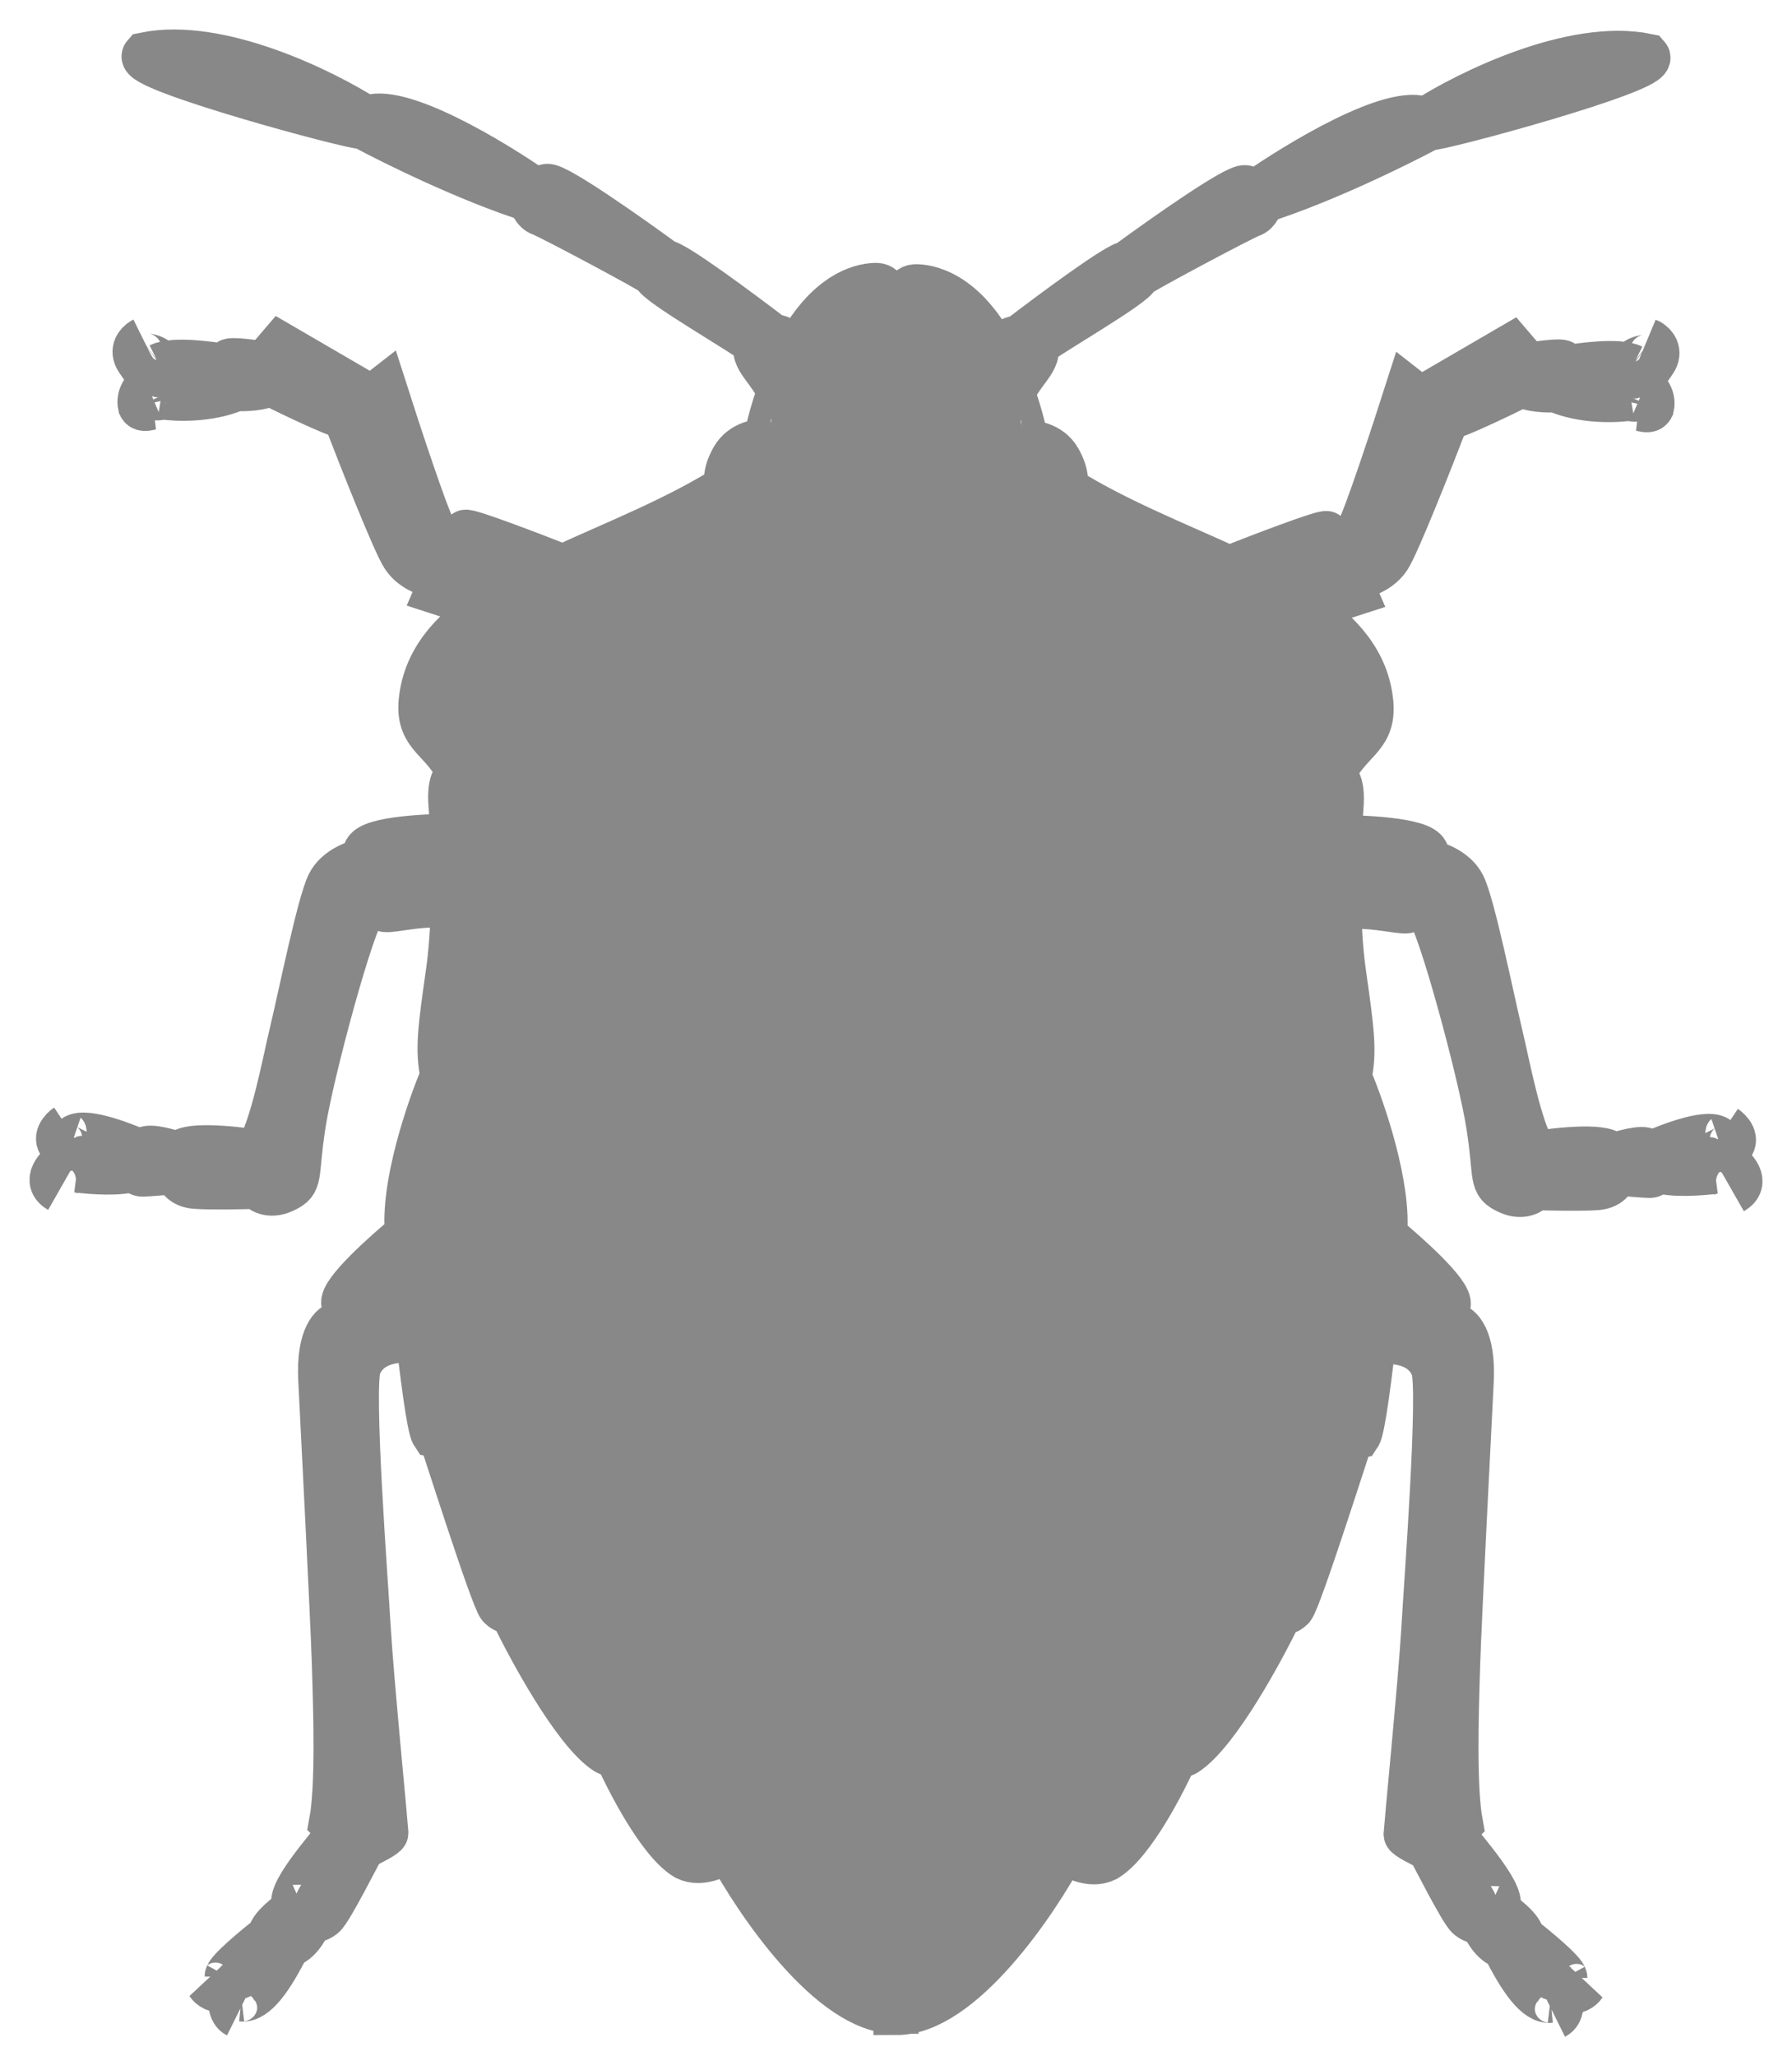
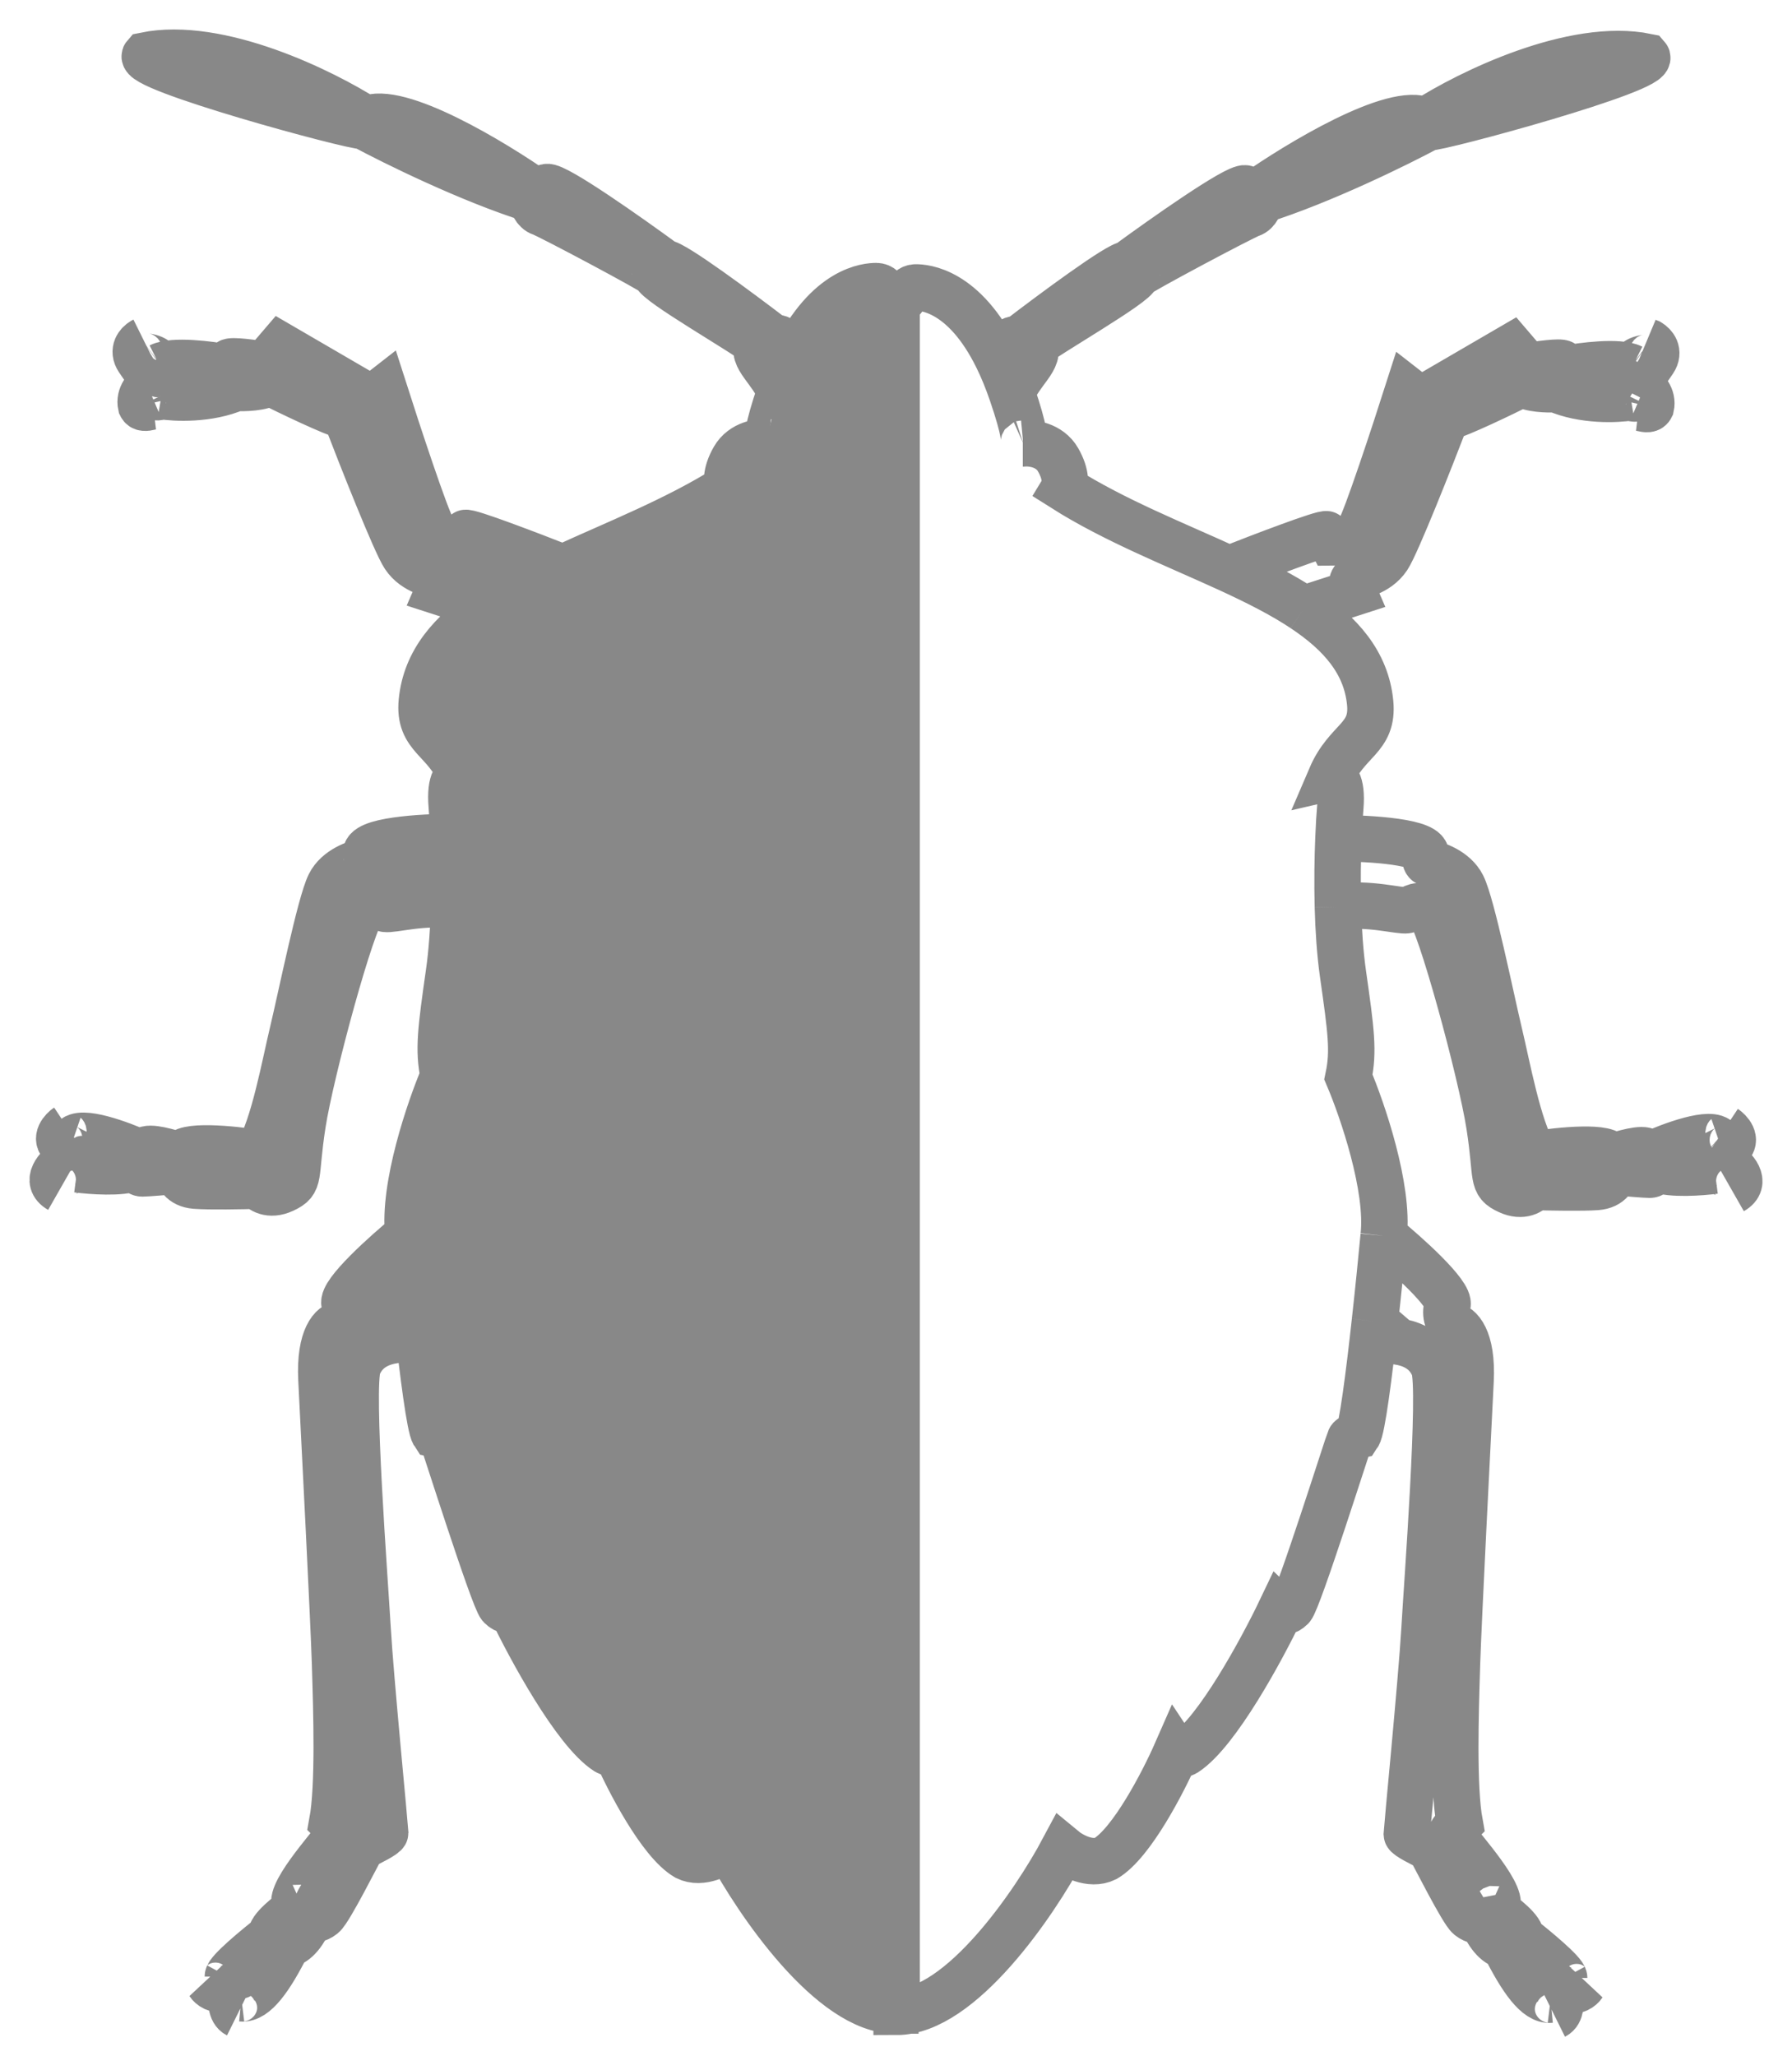
<svg xmlns="http://www.w3.org/2000/svg" width="34" height="39" viewBox="0 0 34 39" fill="none">
-   <path d="M17.012 5.736C17.166 5.736 17.192 5.453 17.372 5.453C17.529 5.453 18.29 5.492 18.926 6.791C18.974 6.663 19.123 6.41 19.329 6.431C19.955 5.95 21.244 4.995 21.388 5.015C22.066 4.518 23.463 3.533 23.628 3.574C23.792 3.615 23.816 3.66 23.808 3.677C24.64 3.093 26.454 1.999 27.051 2.287C27.866 1.764 29.847 0.789 31.247 1.077C31.453 1.309 27.283 2.441 27.103 2.416C26.528 2.725 25.084 3.437 23.911 3.806C23.902 3.874 23.854 4.022 23.73 4.063C23.576 4.114 21.568 5.185 21.568 5.221C21.568 5.376 19.843 6.354 19.612 6.56C19.766 6.791 19.354 7.049 19.2 7.461C19.45 8.192 19.45 8.396 19.414 8.412C19.572 8.397 19.913 8.438 20.075 8.722C20.24 9.01 20.212 9.202 20.178 9.262C21.153 9.879 22.3 10.328 23.319 10.796C23.919 10.559 25.131 10.096 25.172 10.137C25.213 10.179 25.258 10.258 25.275 10.292C25.395 10.292 25.666 10.245 25.79 10.06C25.913 9.875 26.459 8.216 26.717 7.409L26.948 7.589L28.673 6.585L28.982 6.946C29.188 6.911 29.61 6.853 29.651 6.894C29.692 6.935 29.703 6.98 29.703 6.997C30.02 6.937 30.717 6.848 30.964 6.971C30.973 6.92 31.036 6.812 31.221 6.791C31.435 6.768 31.364 6.548 31.292 6.493C31.285 6.489 31.279 6.485 31.273 6.482C31.279 6.484 31.285 6.488 31.292 6.493C31.377 6.544 31.491 6.67 31.376 6.843C31.221 7.074 31.196 7.1 31.144 7.1C31.153 7.16 31.165 7.291 31.144 7.332C31.221 7.383 31.366 7.533 31.324 7.718C31.299 7.769 31.247 7.769 31.144 7.744C31.247 7.744 31.407 7.661 31.119 7.538C31.084 7.555 31 7.579 30.938 7.538C30.681 7.581 30.037 7.61 29.523 7.383C29.368 7.392 29.023 7.383 28.879 7.28C28.501 7.469 27.684 7.862 27.437 7.924C27.137 8.705 26.495 10.328 26.331 10.575C26.125 10.884 25.764 10.909 25.687 10.987C25.625 11.049 25.661 11.184 25.687 11.244L24.734 11.552C25.434 12.017 25.921 12.568 25.996 13.329C26.064 14.021 25.558 14.024 25.249 14.745C25.326 14.727 25.471 14.817 25.43 15.311C25.417 15.463 25.404 15.666 25.395 15.903C25.981 15.903 27.134 15.97 27.051 16.238C27.031 16.32 27.06 16.358 27.077 16.366C27.24 16.392 27.602 16.515 27.746 16.804C27.927 17.164 28.287 18.94 28.441 19.584C28.596 20.227 28.802 21.385 29.111 21.9C29.591 21.823 30.557 21.725 30.578 21.952C30.775 21.883 31.185 21.766 31.247 21.849C31.309 21.931 31.324 21.917 31.324 21.9C31.702 21.729 32.488 21.437 32.612 21.643C32.709 21.61 32.867 21.523 32.76 21.427C32.753 21.421 32.747 21.416 32.74 21.411C32.748 21.416 32.754 21.422 32.76 21.427C32.86 21.511 32.972 21.681 32.74 21.797C32.783 21.857 32.843 21.993 32.74 22.055C32.903 22.166 33.157 22.43 32.869 22.595C33.033 22.502 32.869 22.261 32.534 22.209C32.277 22.243 31.7 22.286 31.453 22.183C31.402 22.157 31.402 22.286 31.299 22.286C31.216 22.286 30.818 22.252 30.629 22.235C30.629 22.32 30.562 22.497 30.295 22.518C30.027 22.538 29.394 22.526 29.111 22.518C29.059 22.595 28.889 22.719 28.622 22.595C28.287 22.441 28.416 22.363 28.261 21.36C28.107 20.356 27.309 17.422 27.103 17.267C26.897 17.113 26.82 17.241 26.691 17.267C26.562 17.293 25.957 17.117 25.384 17.205C25.396 17.64 25.425 18.084 25.481 18.477C25.635 19.558 25.687 19.944 25.584 20.433C25.85 21.059 26.356 22.538 26.253 23.445C26.682 23.796 27.525 24.551 27.463 24.757C27.401 24.963 27.489 25.1 27.54 25.143C27.678 25.152 27.942 25.375 27.901 26.199C27.849 27.228 27.669 30.754 27.643 31.578L27.641 31.653C27.615 32.489 27.57 33.915 27.695 34.59C27.652 34.632 27.561 34.728 27.54 34.77C27.515 34.821 28.416 35.773 28.416 36.108C28.416 36.16 28.373 36.22 28.338 36.211C28.527 36.34 28.894 36.628 28.853 36.752C29.128 36.966 29.677 37.421 29.677 37.524C29.728 37.618 29.873 37.776 30.037 37.652C30.003 37.704 29.893 37.797 29.728 37.755C29.703 37.798 29.641 37.884 29.6 37.884C29.617 37.978 29.62 38.183 29.497 38.244C29.6 38.193 29.584 37.956 29.419 37.936C29.162 37.961 28.874 37.565 28.544 36.906C28.484 36.915 28.277 36.813 28.132 36.443C28.09 36.451 27.978 36.448 27.875 36.365C27.746 36.263 27.206 35.181 27.128 35.053C26.983 34.984 26.691 34.837 26.691 34.795C26.691 34.744 26.974 31.835 27.026 30.934C27.077 30.034 27.36 26.327 27.206 25.941C27.051 25.555 26.691 25.478 26.536 25.452L26.087 25.066C25.974 26.095 25.843 27.11 25.764 27.228C25.721 27.237 25.63 27.264 25.61 27.305C25.584 27.357 24.631 30.368 24.503 30.497C24.4 30.6 24.323 30.574 24.297 30.549C23.945 31.286 23.092 32.86 22.495 33.251C22.452 33.277 22.356 33.313 22.315 33.251C22.074 33.8 21.47 34.97 20.976 35.259C20.688 35.403 20.324 35.199 20.178 35.078C19.629 36.108 18.227 38.167 17.012 38.167V21.952V5.736Z" fill="#888888" />
  <path d="M16.988 5.711C16.834 5.711 16.808 5.428 16.628 5.428C16.471 5.428 15.71 5.467 15.074 6.766C15.025 6.638 14.877 6.385 14.671 6.406C14.045 5.926 12.756 4.97 12.612 4.99C11.934 4.493 10.537 3.508 10.373 3.549C10.208 3.59 10.184 3.635 10.192 3.652C9.36 3.068 7.546 1.974 6.949 2.262C6.134 1.739 4.153 0.764 2.753 1.052C2.547 1.284 6.717 2.416 6.897 2.391C7.472 2.7 8.915 3.412 10.089 3.781C10.098 3.849 10.146 3.997 10.27 4.038C10.424 4.089 12.432 5.16 12.432 5.196C12.432 5.351 14.157 6.329 14.388 6.535C14.234 6.766 14.646 7.024 14.8 7.436C14.55 8.167 14.55 8.371 14.586 8.387C14.428 8.372 14.087 8.413 13.925 8.697C13.76 8.985 13.788 9.177 13.822 9.237C12.847 9.854 11.7 10.303 10.681 10.771C10.081 10.534 8.869 10.071 8.828 10.112C8.787 10.154 8.742 10.232 8.725 10.267C8.605 10.267 8.334 10.22 8.21 10.035C8.087 9.85 7.541 8.191 7.283 7.384L7.052 7.564L5.327 6.56L5.018 6.921C4.812 6.886 4.39 6.828 4.349 6.869C4.308 6.91 4.297 6.955 4.297 6.972C3.98 6.912 3.283 6.823 3.036 6.947C3.027 6.895 2.964 6.787 2.779 6.766C2.565 6.743 2.635 6.523 2.708 6.468C2.715 6.464 2.721 6.46 2.727 6.457C2.721 6.46 2.715 6.463 2.708 6.468C2.623 6.519 2.509 6.646 2.624 6.818C2.779 7.049 2.804 7.075 2.856 7.075C2.847 7.135 2.835 7.266 2.856 7.307C2.779 7.358 2.634 7.508 2.676 7.693C2.701 7.744 2.753 7.744 2.856 7.719C2.753 7.719 2.593 7.636 2.881 7.513C2.916 7.53 3 7.554 3.062 7.513C3.319 7.556 3.963 7.585 4.478 7.358C4.632 7.367 4.977 7.358 5.121 7.255C5.499 7.444 6.316 7.837 6.563 7.899C6.863 8.68 7.505 10.303 7.67 10.55C7.875 10.859 8.236 10.885 8.313 10.962C8.375 11.024 8.339 11.159 8.313 11.219L9.266 11.527C8.566 11.992 8.079 12.543 8.004 13.304C7.936 13.996 8.442 13.999 8.751 14.72C8.673 14.703 8.529 14.792 8.571 15.286C8.583 15.438 8.596 15.642 8.605 15.878C8.019 15.878 6.866 15.945 6.949 16.213C6.969 16.295 6.94 16.333 6.923 16.341C6.76 16.367 6.398 16.491 6.254 16.779C6.074 17.139 5.713 18.915 5.559 19.559C5.404 20.202 5.198 21.36 4.889 21.875C4.409 21.798 3.443 21.7 3.422 21.927C3.225 21.858 2.815 21.741 2.753 21.824C2.691 21.906 2.676 21.892 2.676 21.875C2.298 21.704 1.512 21.412 1.388 21.618C1.291 21.585 1.133 21.499 1.24 21.402C1.247 21.396 1.253 21.391 1.26 21.386C1.252 21.391 1.246 21.397 1.24 21.402C1.14 21.486 1.028 21.656 1.26 21.772C1.217 21.832 1.157 21.968 1.26 22.03C1.097 22.141 0.843 22.405 1.131 22.57C0.967 22.477 1.131 22.235 1.466 22.184C1.723 22.218 2.3 22.261 2.547 22.158C2.598 22.133 2.598 22.261 2.701 22.261C2.784 22.261 3.182 22.227 3.371 22.21C3.371 22.296 3.438 22.472 3.705 22.493C3.973 22.514 4.606 22.502 4.889 22.493C4.941 22.57 5.111 22.694 5.378 22.57C5.713 22.416 5.584 22.338 5.739 21.335C5.893 20.331 6.691 17.397 6.897 17.242C7.103 17.088 7.18 17.216 7.309 17.242C7.438 17.268 8.043 17.092 8.616 17.18C8.604 17.615 8.575 18.059 8.519 18.452C8.365 19.533 8.313 19.919 8.416 20.408C8.15 21.034 7.644 22.514 7.747 23.419C7.318 23.771 6.475 24.526 6.537 24.732C6.599 24.938 6.511 25.075 6.46 25.118C6.322 25.127 6.058 25.35 6.099 26.174C6.151 27.203 6.331 30.729 6.357 31.553L6.359 31.628C6.385 32.464 6.43 33.89 6.305 34.565C6.348 34.607 6.439 34.703 6.46 34.745C6.485 34.796 5.584 35.748 5.584 36.083C5.584 36.135 5.627 36.195 5.662 36.186C5.473 36.315 5.106 36.603 5.147 36.727C4.872 36.941 4.323 37.396 4.323 37.499C4.272 37.593 4.127 37.751 3.963 37.627C3.997 37.679 4.107 37.772 4.272 37.73C4.297 37.773 4.359 37.859 4.4 37.859C4.383 37.953 4.38 38.158 4.503 38.219C4.4 38.168 4.416 37.931 4.58 37.911C4.838 37.936 5.126 37.54 5.456 36.881C5.516 36.89 5.723 36.788 5.868 36.418C5.91 36.426 6.022 36.423 6.125 36.34C6.254 36.238 6.794 35.157 6.872 35.028C7.017 34.959 7.309 34.812 7.309 34.77C7.309 34.719 7.026 31.81 6.975 30.91C6.923 30.009 6.64 26.302 6.794 25.916C6.949 25.53 7.309 25.453 7.464 25.427L7.913 25.041C8.026 26.07 8.157 27.085 8.236 27.203C8.279 27.212 8.37 27.239 8.39 27.28C8.416 27.332 9.369 30.343 9.497 30.472C9.6 30.575 9.677 30.549 9.703 30.523C10.055 31.261 10.908 32.835 11.505 33.226C11.548 33.252 11.644 33.288 11.685 33.226C11.926 33.775 12.53 34.946 13.024 35.234C13.312 35.378 13.676 35.174 13.822 35.054C14.371 36.083 15.773 38.142 16.988 38.142V21.927V5.711Z" fill="#888888" />
  <path d="M19.2 7.461C19.45 8.192 19.45 8.396 19.414 8.412M19.2 7.461C19.113 7.207 19.021 6.985 18.926 6.791M19.2 7.461C19.354 7.049 19.766 6.791 19.612 6.56C19.843 6.354 21.568 5.376 21.568 5.221C21.568 5.185 23.576 4.114 23.73 4.063C23.854 4.022 23.902 3.874 23.911 3.806C25.084 3.437 26.528 2.725 27.103 2.416C27.283 2.441 31.453 1.309 31.247 1.077C29.847 0.789 27.866 1.764 27.051 2.287C26.454 1.999 24.64 3.093 23.808 3.677C23.816 3.66 23.792 3.615 23.628 3.574C23.463 3.533 22.066 4.518 21.388 5.015C21.244 4.995 19.955 5.95 19.329 6.431C19.123 6.41 18.974 6.663 18.926 6.791M19.414 8.412C19.411 8.413 19.409 8.413 19.406 8.413C19.408 8.413 19.411 8.412 19.414 8.412ZM19.414 8.412C19.572 8.397 19.913 8.438 20.075 8.722C20.24 9.01 20.212 9.202 20.178 9.262C21.153 9.879 22.3 10.328 23.319 10.796M26.253 23.445C26.356 22.538 25.85 21.059 25.584 20.433C25.687 19.944 25.635 19.558 25.481 18.477C25.425 18.084 25.396 17.64 25.384 17.205M26.253 23.445C26.682 23.796 27.525 24.551 27.463 24.757C27.401 24.963 27.489 25.1 27.54 25.143C27.678 25.152 27.942 25.375 27.901 26.199C27.849 27.228 27.669 30.754 27.643 31.578L27.641 31.653C27.615 32.489 27.57 33.915 27.695 34.59C27.652 34.632 27.561 34.728 27.54 34.77C27.515 34.821 28.416 35.773 28.416 36.108C28.416 36.16 28.373 36.22 28.338 36.211C28.527 36.34 28.894 36.628 28.853 36.752C29.128 36.966 29.677 37.421 29.677 37.524C29.728 37.618 29.873 37.776 30.037 37.652C30.003 37.704 29.893 37.797 29.728 37.755C29.703 37.798 29.641 37.884 29.6 37.884C29.617 37.978 29.62 38.183 29.497 38.244C29.6 38.193 29.584 37.956 29.419 37.936C29.162 37.961 28.874 37.565 28.544 36.906C28.484 36.915 28.277 36.813 28.132 36.443C28.09 36.451 27.978 36.448 27.875 36.365C27.746 36.263 27.206 35.181 27.128 35.053C26.983 34.984 26.691 34.837 26.691 34.795C26.691 34.744 26.974 31.835 27.026 30.934C27.077 30.034 27.36 26.327 27.206 25.941C27.051 25.555 26.691 25.478 26.536 25.452L26.087 25.066M26.253 23.445C26.212 23.877 26.153 24.474 26.087 25.066M18.926 6.791C18.29 5.492 17.529 5.453 17.372 5.453C17.192 5.453 17.166 5.736 17.012 5.736V21.952V38.167C18.227 38.167 19.629 36.108 20.178 35.078C20.324 35.199 20.688 35.403 20.976 35.259C21.47 34.97 22.074 33.8 22.315 33.251C22.356 33.313 22.452 33.277 22.495 33.251C23.092 32.86 23.945 31.286 24.297 30.549C24.323 30.574 24.4 30.6 24.503 30.497C24.631 30.368 25.584 27.357 25.61 27.305C25.63 27.264 25.721 27.237 25.764 27.228C25.843 27.11 25.974 26.095 26.087 25.066M23.319 10.796C23.919 10.559 25.131 10.096 25.172 10.137C25.213 10.179 25.258 10.258 25.275 10.292C25.395 10.292 25.666 10.245 25.79 10.06C25.913 9.875 26.459 8.216 26.717 7.409L26.948 7.589L28.673 6.585L28.982 6.946C29.188 6.911 29.61 6.853 29.651 6.894C29.692 6.935 29.703 6.98 29.703 6.997C30.02 6.937 30.717 6.848 30.964 6.971C30.973 6.92 31.036 6.812 31.221 6.791C31.435 6.768 31.364 6.548 31.292 6.493M23.319 10.796C23.838 11.035 24.323 11.278 24.734 11.552M31.292 6.493C31.285 6.488 31.279 6.484 31.273 6.482C31.279 6.485 31.285 6.489 31.292 6.493ZM31.292 6.493C31.377 6.544 31.491 6.67 31.376 6.843C31.221 7.074 31.196 7.1 31.144 7.1C31.153 7.16 31.165 7.291 31.144 7.332C31.221 7.383 31.366 7.533 31.324 7.718C31.299 7.769 31.247 7.769 31.144 7.744C31.247 7.744 31.407 7.661 31.119 7.538C31.084 7.555 31 7.579 30.938 7.538C30.681 7.581 30.037 7.61 29.523 7.383C29.368 7.392 29.023 7.383 28.879 7.28C28.501 7.469 27.684 7.862 27.437 7.924C27.137 8.705 26.495 10.328 26.331 10.575C26.125 10.884 25.764 10.909 25.687 10.987C25.625 11.049 25.661 11.184 25.687 11.244L24.734 11.552M24.734 11.552C25.434 12.017 25.921 12.568 25.996 13.329C26.064 14.021 25.558 14.024 25.249 14.745C25.326 14.727 25.471 14.817 25.43 15.311C25.417 15.463 25.404 15.666 25.395 15.903M25.395 15.903C25.981 15.903 27.134 15.97 27.051 16.238C27.031 16.32 27.06 16.358 27.077 16.366C27.24 16.392 27.602 16.515 27.746 16.804C27.927 17.164 28.287 18.94 28.441 19.584C28.596 20.227 28.802 21.385 29.111 21.9C29.591 21.823 30.557 21.725 30.578 21.952C30.775 21.883 31.185 21.766 31.247 21.849C31.309 21.931 31.324 21.917 31.324 21.9C31.702 21.729 32.488 21.437 32.612 21.643C32.709 21.61 32.867 21.523 32.76 21.427M25.395 15.903C25.379 16.278 25.372 16.737 25.384 17.205M32.76 21.427C32.754 21.422 32.748 21.416 32.74 21.411C32.747 21.416 32.753 21.421 32.76 21.427ZM32.76 21.427C32.86 21.511 32.972 21.681 32.74 21.797C32.783 21.857 32.843 21.993 32.74 22.055C32.903 22.166 33.157 22.43 32.869 22.595C33.033 22.502 32.869 22.261 32.534 22.209C32.277 22.243 31.7 22.286 31.453 22.183C31.402 22.157 31.402 22.286 31.299 22.286C31.216 22.286 30.818 22.252 30.629 22.235C30.629 22.32 30.562 22.497 30.295 22.518C30.027 22.538 29.394 22.526 29.111 22.518C29.059 22.595 28.889 22.719 28.622 22.595C28.287 22.441 28.416 22.363 28.261 21.36C28.107 20.356 27.309 17.422 27.103 17.267C26.897 17.113 26.82 17.241 26.691 17.267C26.562 17.293 25.957 17.117 25.384 17.205M14.8 7.436C14.55 8.167 14.55 8.371 14.586 8.387M14.8 7.436C14.887 7.182 14.979 6.96 15.074 6.766M14.8 7.436C14.646 7.024 14.234 6.766 14.388 6.535C14.157 6.329 12.432 5.351 12.432 5.196C12.432 5.16 10.424 4.089 10.27 4.038C10.146 3.997 10.098 3.849 10.089 3.781C8.915 3.412 7.472 2.7 6.897 2.391C6.717 2.416 2.547 1.284 2.753 1.052C4.153 0.764 6.134 1.739 6.949 2.262C7.546 1.974 9.36 3.068 10.192 3.652C10.184 3.635 10.208 3.59 10.373 3.549C10.537 3.508 11.934 4.493 12.612 4.99C12.756 4.97 14.045 5.926 14.671 6.406C14.877 6.385 15.025 6.638 15.074 6.766M14.586 8.387C14.589 8.388 14.591 8.388 14.594 8.388C14.592 8.388 14.589 8.387 14.586 8.387ZM14.586 8.387C14.428 8.372 14.087 8.413 13.925 8.697C13.76 8.985 13.788 9.177 13.822 9.237C12.847 9.854 11.7 10.303 10.681 10.771M7.747 23.419C7.644 22.514 8.15 21.034 8.416 20.408C8.313 19.919 8.365 19.533 8.519 18.452C8.575 18.059 8.604 17.615 8.616 17.18M7.747 23.419C7.318 23.771 6.475 24.526 6.537 24.732C6.599 24.938 6.511 25.075 6.46 25.118C6.322 25.127 6.058 25.35 6.099 26.174C6.151 27.203 6.331 30.729 6.357 31.553L6.359 31.628C6.385 32.464 6.43 33.89 6.305 34.565C6.348 34.607 6.439 34.703 6.46 34.745C6.485 34.796 5.584 35.748 5.584 36.083C5.584 36.135 5.627 36.195 5.662 36.186C5.473 36.315 5.106 36.603 5.147 36.727C4.872 36.941 4.323 37.396 4.323 37.499C4.272 37.593 4.127 37.751 3.963 37.627C3.997 37.679 4.107 37.772 4.272 37.73C4.297 37.773 4.359 37.859 4.4 37.859C4.383 37.953 4.38 38.158 4.503 38.219C4.4 38.168 4.416 37.931 4.58 37.911C4.838 37.936 5.126 37.54 5.456 36.881C5.516 36.89 5.723 36.788 5.868 36.418C5.91 36.426 6.022 36.423 6.125 36.34C6.254 36.238 6.794 35.157 6.872 35.028C7.017 34.959 7.309 34.812 7.309 34.77C7.309 34.719 7.026 31.81 6.975 30.91C6.923 30.009 6.64 26.302 6.794 25.916C6.949 25.53 7.309 25.453 7.464 25.427L7.913 25.041M7.747 23.419C7.788 23.852 7.847 24.449 7.913 25.041M15.074 6.766C15.71 5.467 16.471 5.428 16.628 5.428C16.808 5.428 16.834 5.711 16.988 5.711V21.927V38.142C15.773 38.142 14.371 36.083 13.822 35.054C13.676 35.174 13.312 35.378 13.024 35.234C12.53 34.946 11.926 33.775 11.685 33.226C11.644 33.288 11.548 33.252 11.505 33.226C10.908 32.835 10.055 31.261 9.703 30.523C9.677 30.549 9.6 30.575 9.497 30.472C9.369 30.343 8.416 27.332 8.39 27.28C8.37 27.239 8.279 27.212 8.236 27.203C8.157 27.085 8.026 26.07 7.913 25.041M10.681 10.771C10.081 10.534 8.869 10.071 8.828 10.112C8.787 10.154 8.742 10.232 8.725 10.267C8.605 10.267 8.334 10.22 8.21 10.035C8.087 9.85 7.541 8.191 7.283 7.384L7.052 7.564L5.327 6.56L5.018 6.921C4.812 6.886 4.39 6.828 4.349 6.869C4.308 6.91 4.297 6.955 4.297 6.972C3.98 6.912 3.283 6.823 3.036 6.947C3.027 6.895 2.964 6.787 2.779 6.766C2.565 6.743 2.635 6.523 2.708 6.468M10.681 10.771C10.162 11.01 9.677 11.253 9.266 11.527M2.708 6.468C2.715 6.463 2.721 6.46 2.727 6.457C2.721 6.46 2.715 6.464 2.708 6.468ZM2.708 6.468C2.623 6.519 2.509 6.646 2.624 6.818C2.779 7.049 2.804 7.075 2.856 7.075C2.847 7.135 2.835 7.266 2.856 7.307C2.779 7.358 2.634 7.508 2.676 7.693C2.701 7.744 2.753 7.744 2.856 7.719C2.753 7.719 2.593 7.636 2.881 7.513C2.916 7.53 3 7.554 3.062 7.513C3.319 7.556 3.963 7.585 4.478 7.358C4.632 7.367 4.977 7.358 5.121 7.255C5.499 7.444 6.316 7.837 6.563 7.899C6.863 8.68 7.505 10.303 7.67 10.55C7.875 10.859 8.236 10.885 8.313 10.962C8.375 11.024 8.339 11.159 8.313 11.219L9.266 11.527M9.266 11.527C8.566 11.992 8.079 12.543 8.004 13.304C7.936 13.996 8.442 13.999 8.751 14.72C8.673 14.703 8.529 14.792 8.571 15.286C8.583 15.438 8.596 15.642 8.605 15.878M8.605 15.878C8.019 15.878 6.866 15.945 6.949 16.213C6.969 16.295 6.94 16.333 6.923 16.341C6.76 16.367 6.398 16.491 6.254 16.779C6.074 17.139 5.713 18.915 5.559 19.559C5.404 20.202 5.198 21.36 4.889 21.875C4.409 21.798 3.443 21.7 3.422 21.927C3.225 21.858 2.815 21.741 2.753 21.824C2.691 21.906 2.676 21.892 2.676 21.875C2.298 21.704 1.512 21.412 1.388 21.618C1.291 21.585 1.133 21.499 1.24 21.402M8.605 15.878C8.621 16.253 8.628 16.712 8.616 17.18M1.24 21.402C1.246 21.397 1.252 21.391 1.26 21.386C1.253 21.391 1.247 21.396 1.24 21.402ZM1.24 21.402C1.14 21.486 1.028 21.656 1.26 21.772C1.217 21.832 1.157 21.968 1.26 22.03C1.097 22.141 0.843 22.405 1.131 22.57C0.967 22.477 1.131 22.235 1.466 22.184C1.723 22.218 2.3 22.261 2.547 22.158C2.598 22.133 2.598 22.261 2.701 22.261C2.784 22.261 3.182 22.227 3.371 22.21C3.371 22.296 3.438 22.472 3.705 22.493C3.973 22.514 4.606 22.502 4.889 22.493C4.941 22.57 5.111 22.694 5.378 22.57C5.713 22.416 5.584 22.338 5.739 21.335C5.893 20.331 6.691 17.397 6.897 17.242C7.103 17.088 7.18 17.216 7.309 17.242C7.438 17.268 8.043 17.092 8.616 17.18" stroke="#888888" stroke-width="0.881" />
</svg>